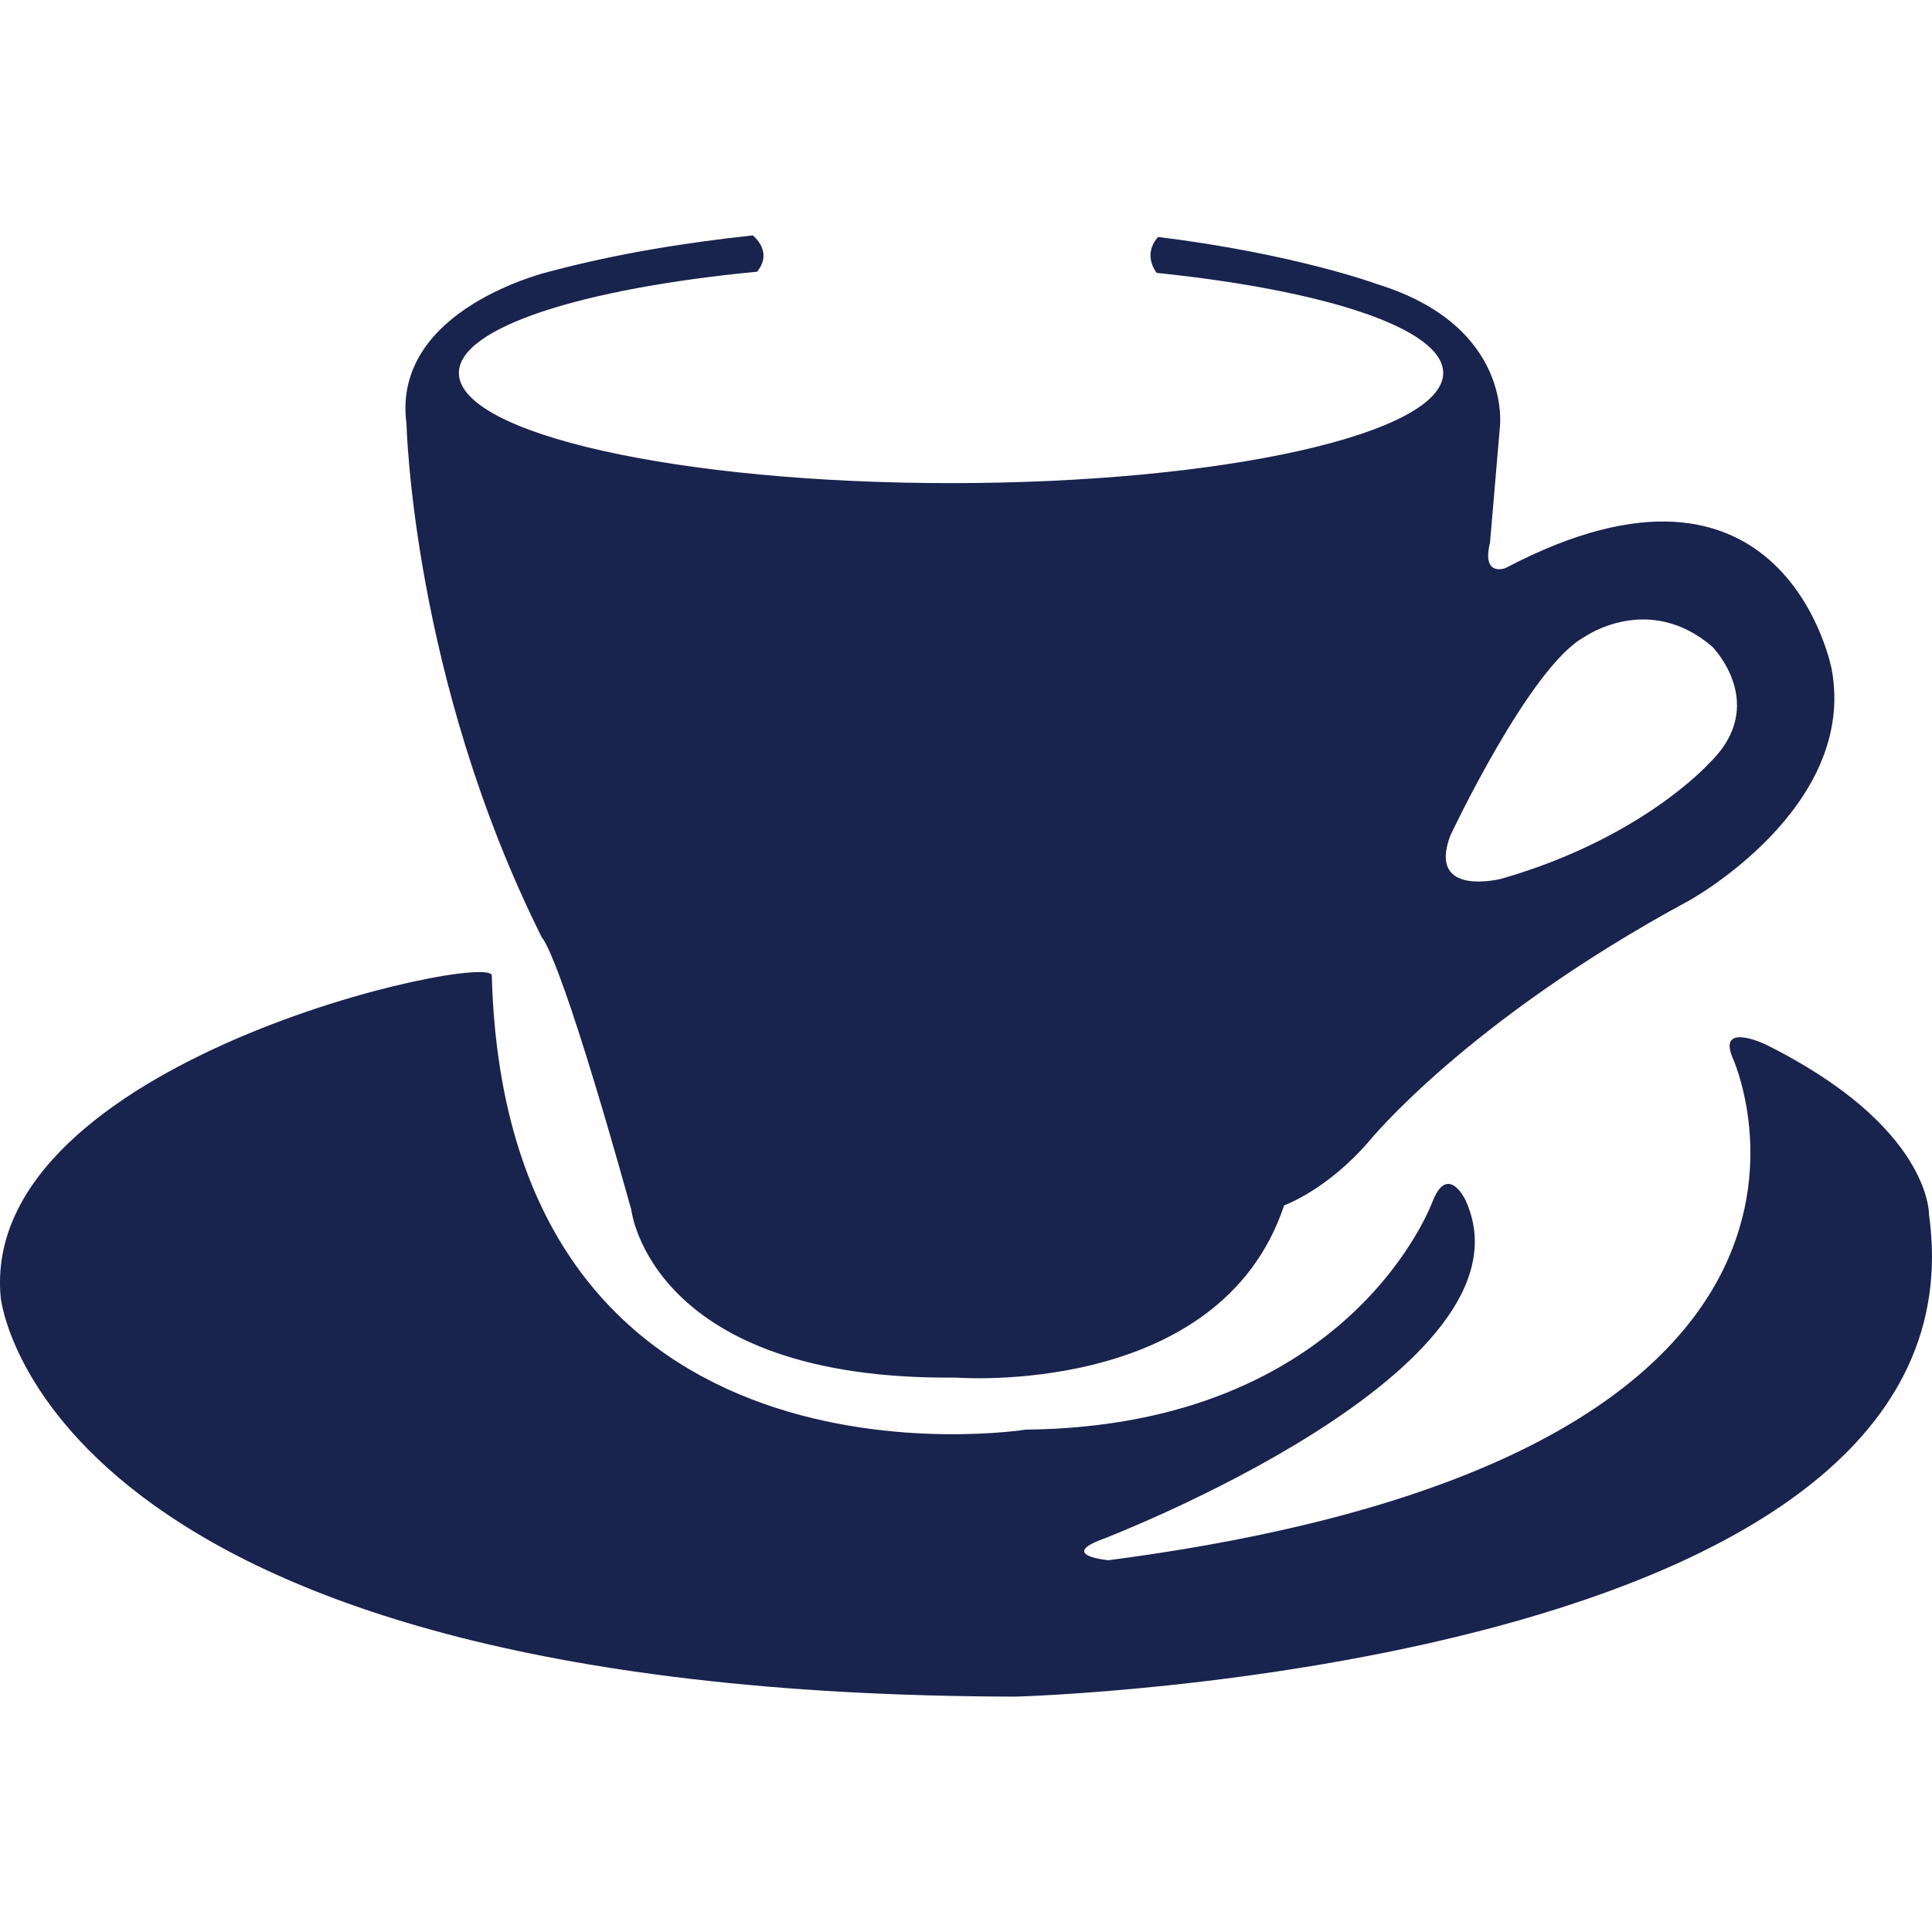
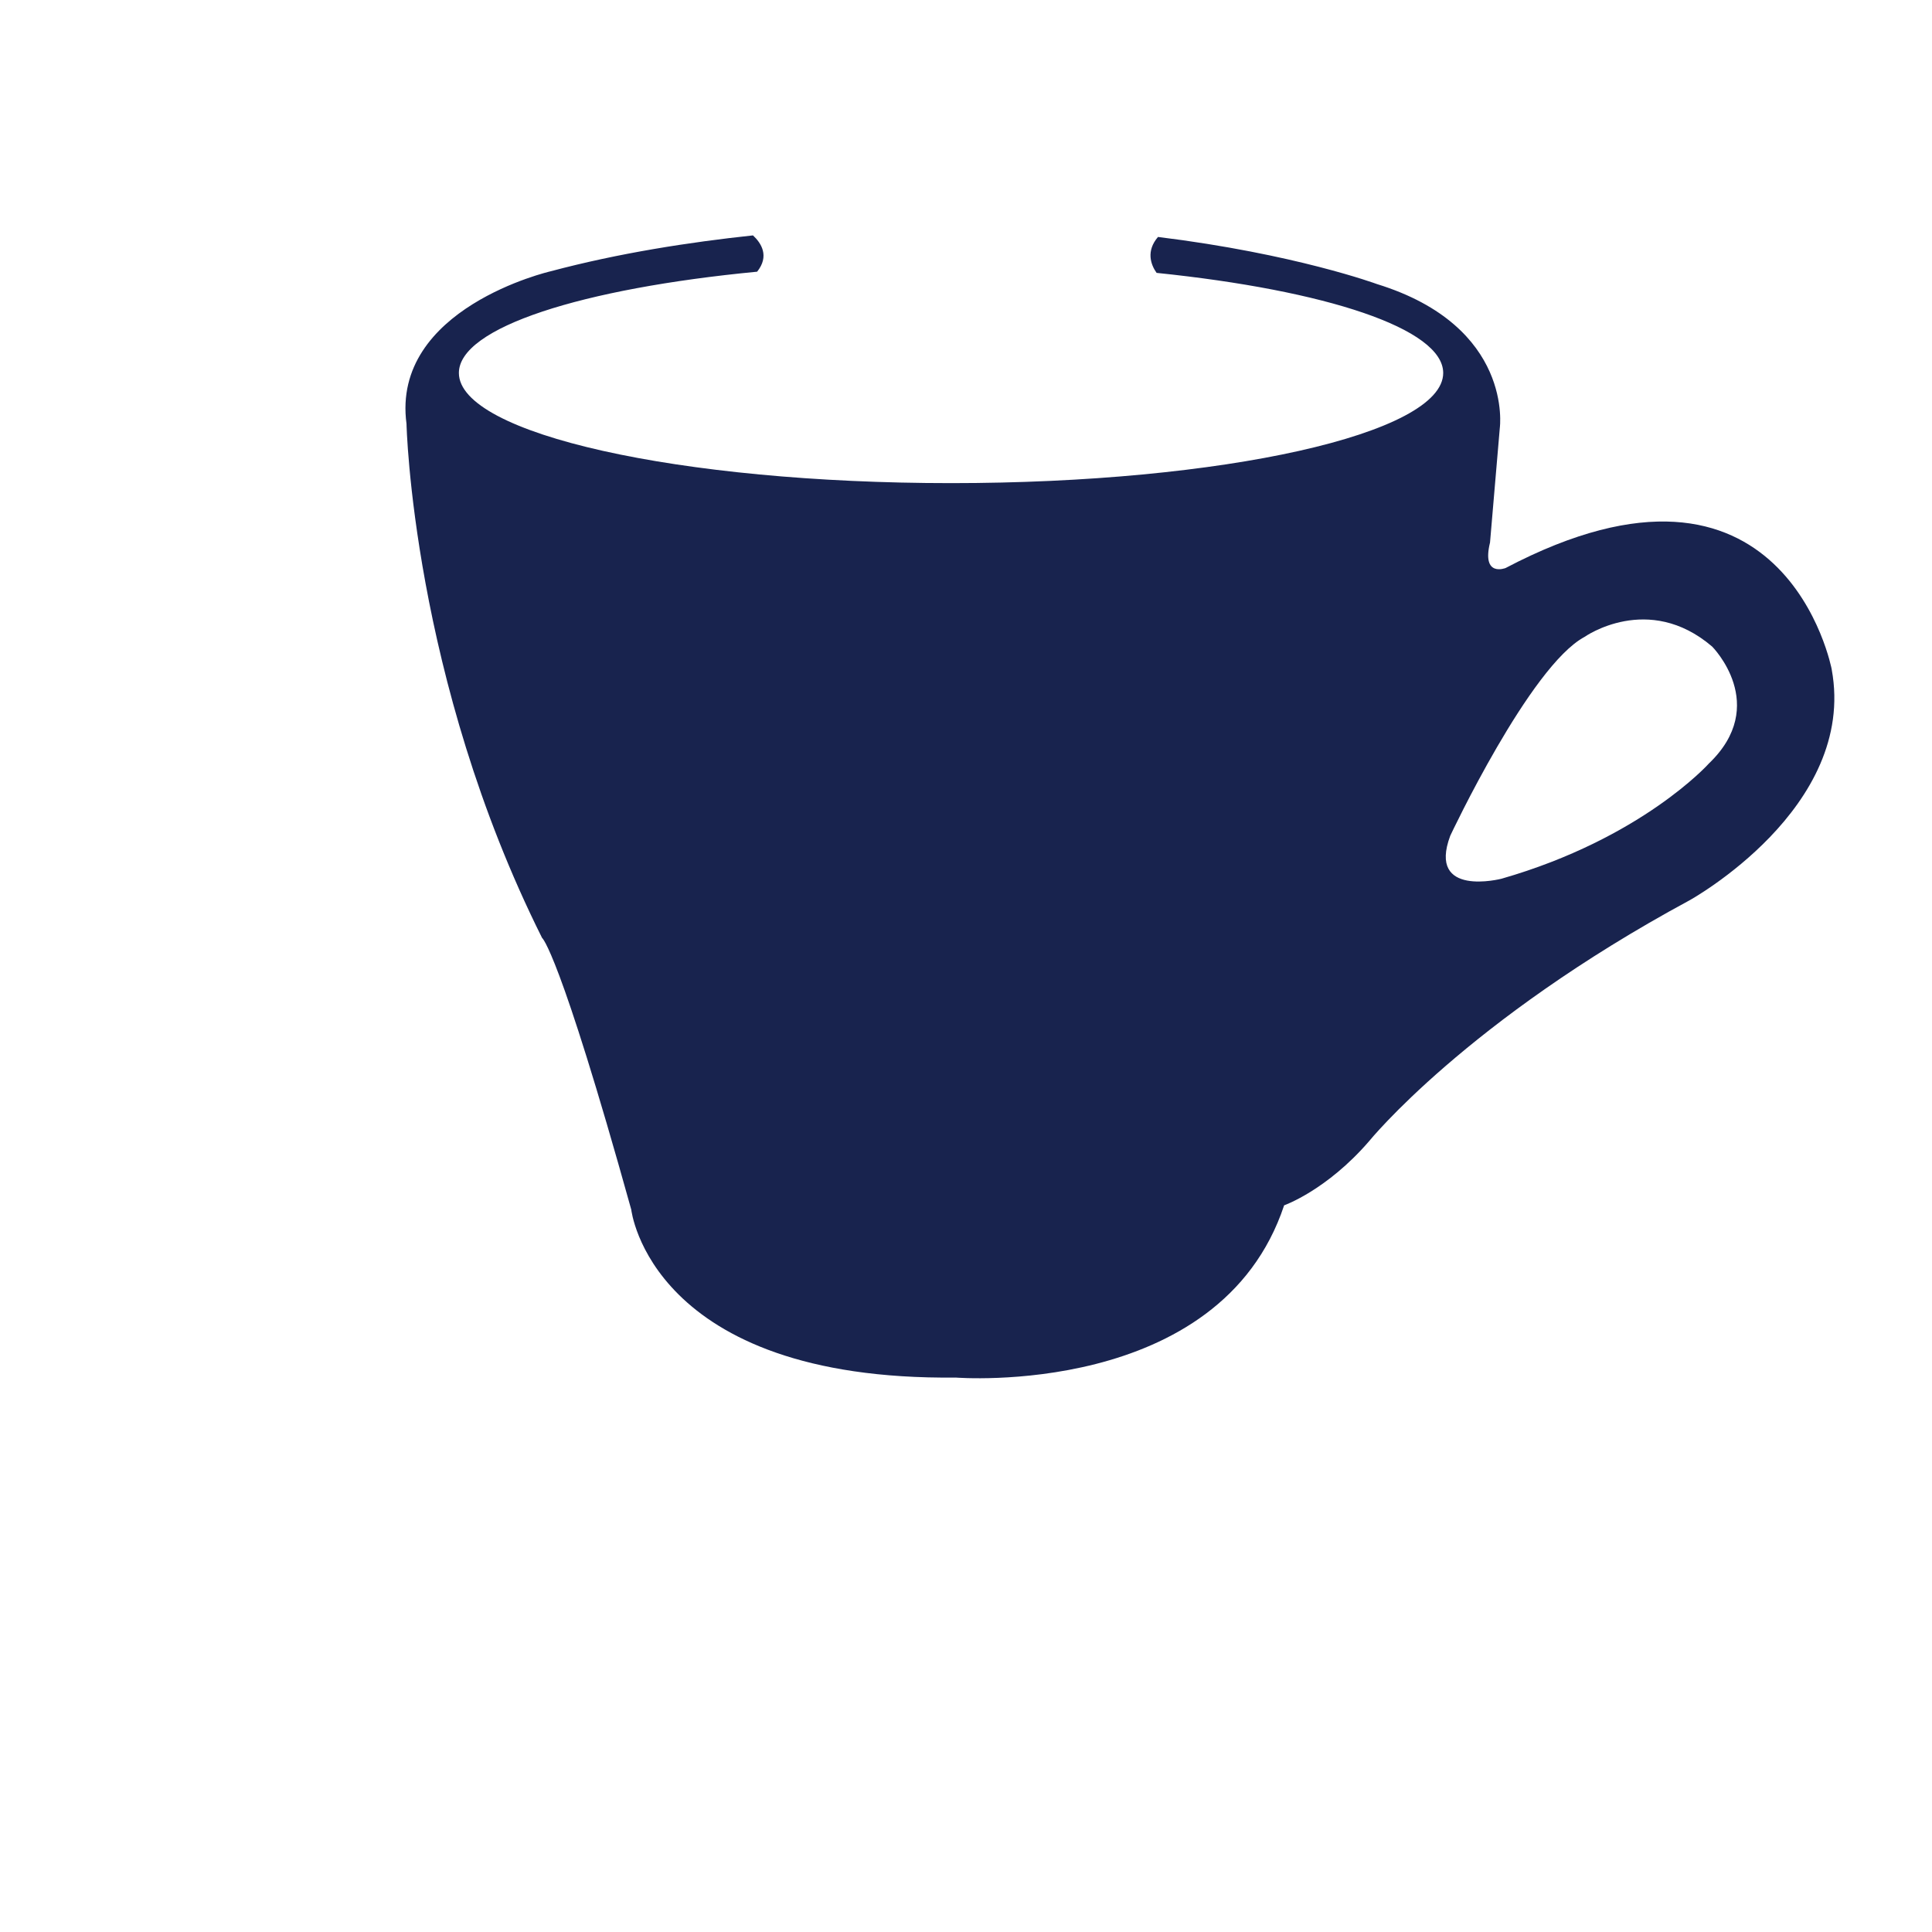
<svg xmlns="http://www.w3.org/2000/svg" id="Calque_1" data-name="Calque 1" viewBox="0 0 1080 1080">
  <defs>
    <style>
      .cls-1 {
        fill: #18234e;
      }
    </style>
  </defs>
-   <path class="cls-1" d="M568.06,948.41s545.85-14.53,510.27-269.42c0,0,1.33-49.32-91.85-95.37,0,0-26.21-12.34-18.01,7.5,0,0,102.62,222.13-348.85,281.06,0,0-28.37-2.61-3.02-11.88,0,0,246.81-94.54,202.5-189.66,0,0-9.61-20.17-18.06.45,0,0-44.89,126.26-227.72,128.09,0,0-290.25,46.25-298.41-253.85-.37-13.88-286.9,47.29-274.52,179.93,0,0,21.53,222.34,567.67,223.16" />
  <path class="cls-1" d="M955.15,426.94s-37.44,41.78-115.79,64.27c0,0-41.66,10.76-28.66-24.02,0,0,44.56-94.87,75.12-111.19,0,0,35.57-25.14,71.31,5.46,0,0,32.47,32.63-1.99,65.47M1023.97,374.3s-26.05-138.98-182.34-56.77c0,0-13.5,5.38-8.7-14.25l5.47-64.02s7.91-56.81-68.66-80.46c0,0-45.88-16.93-122.41-26.34-6.71,7.78-4.14,15.36-.79,20.08,94.54,9.73,160.22,31.14,160.22,55.95,0,34.04-123.12,61.58-275.14,61.58s-275.1-27.54-275.1-61.58c0-25.39,68.7-47.21,166.72-56.61,7-8.74,2.32-15.98-2.32-20.29-35.28,3.77-74.87,9.86-113.18,20.08,0,0-89.16,20.54-80.5,85.27,0,0,3.15,142.08,75.78,287.35,0,0,9.36,6.46,49.86,151.9,0,0,10.56,95.7,181.38,93.88,0,0,147.63,11.84,183.58-96.28,0,0,23.77-8.37,47.46-35.82,0,0,54.46-67.33,179.06-134.63,0,0,93.8-51.6,79.59-129.04" />
</svg>